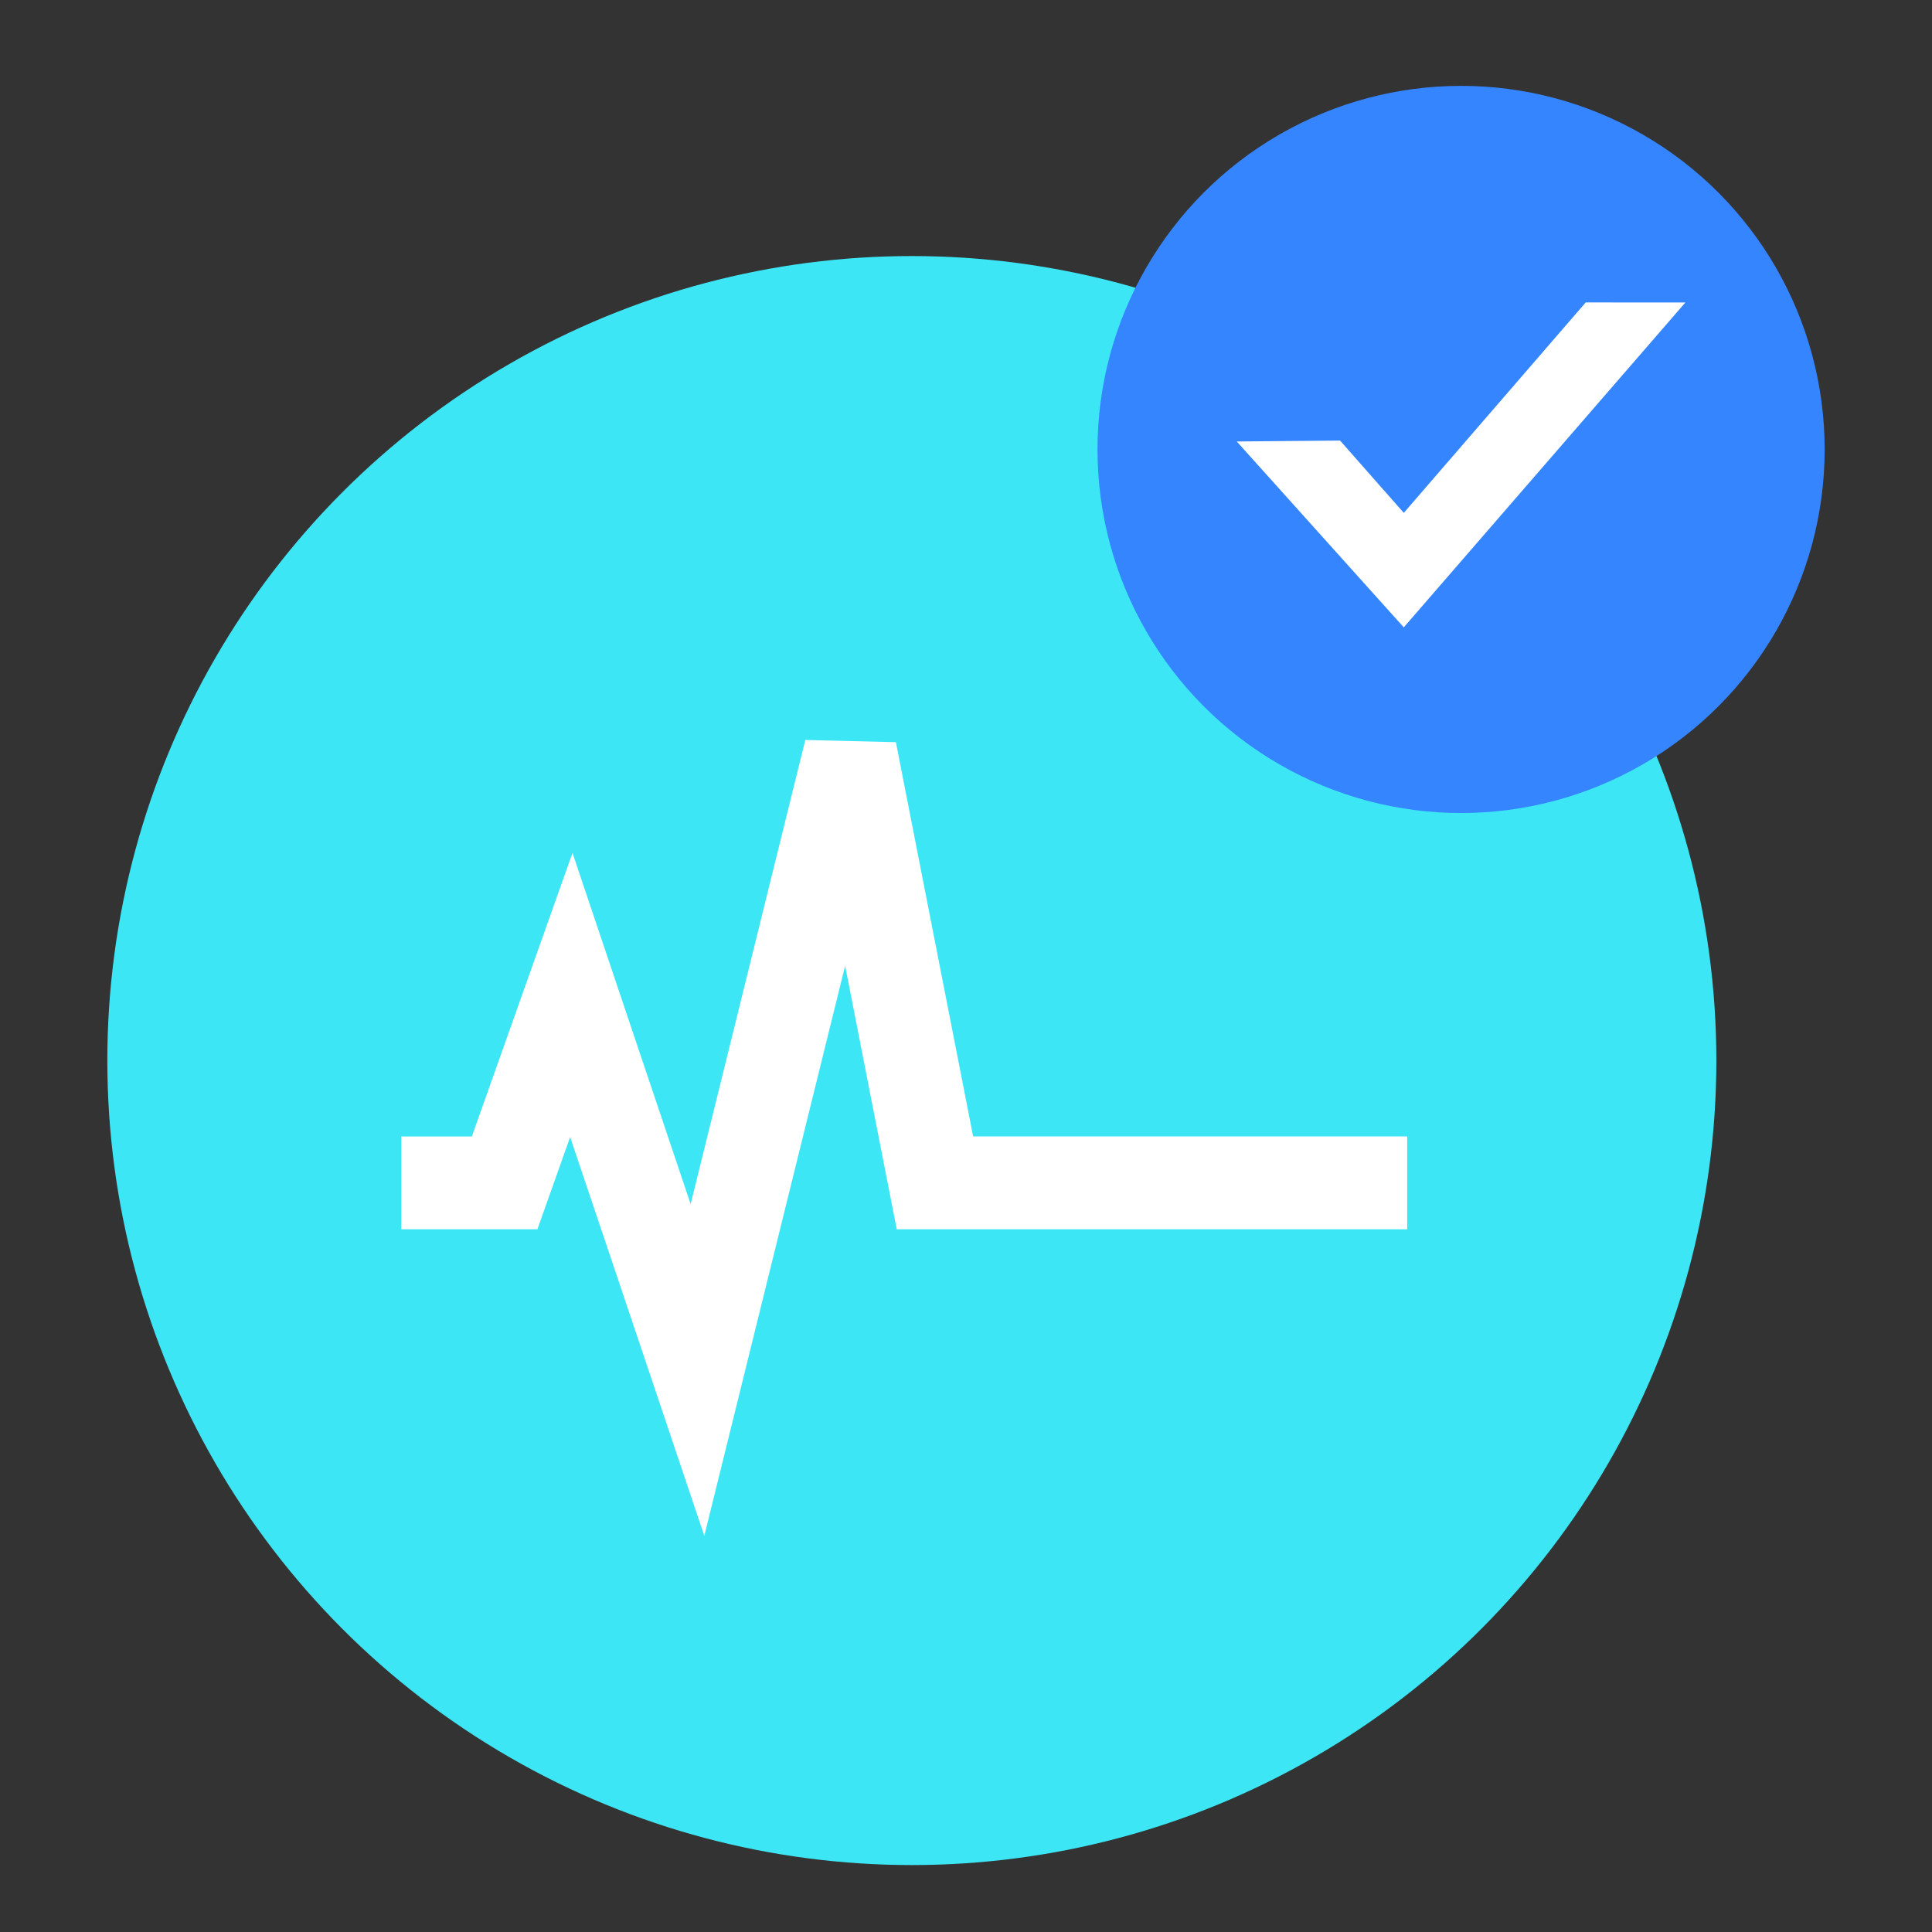
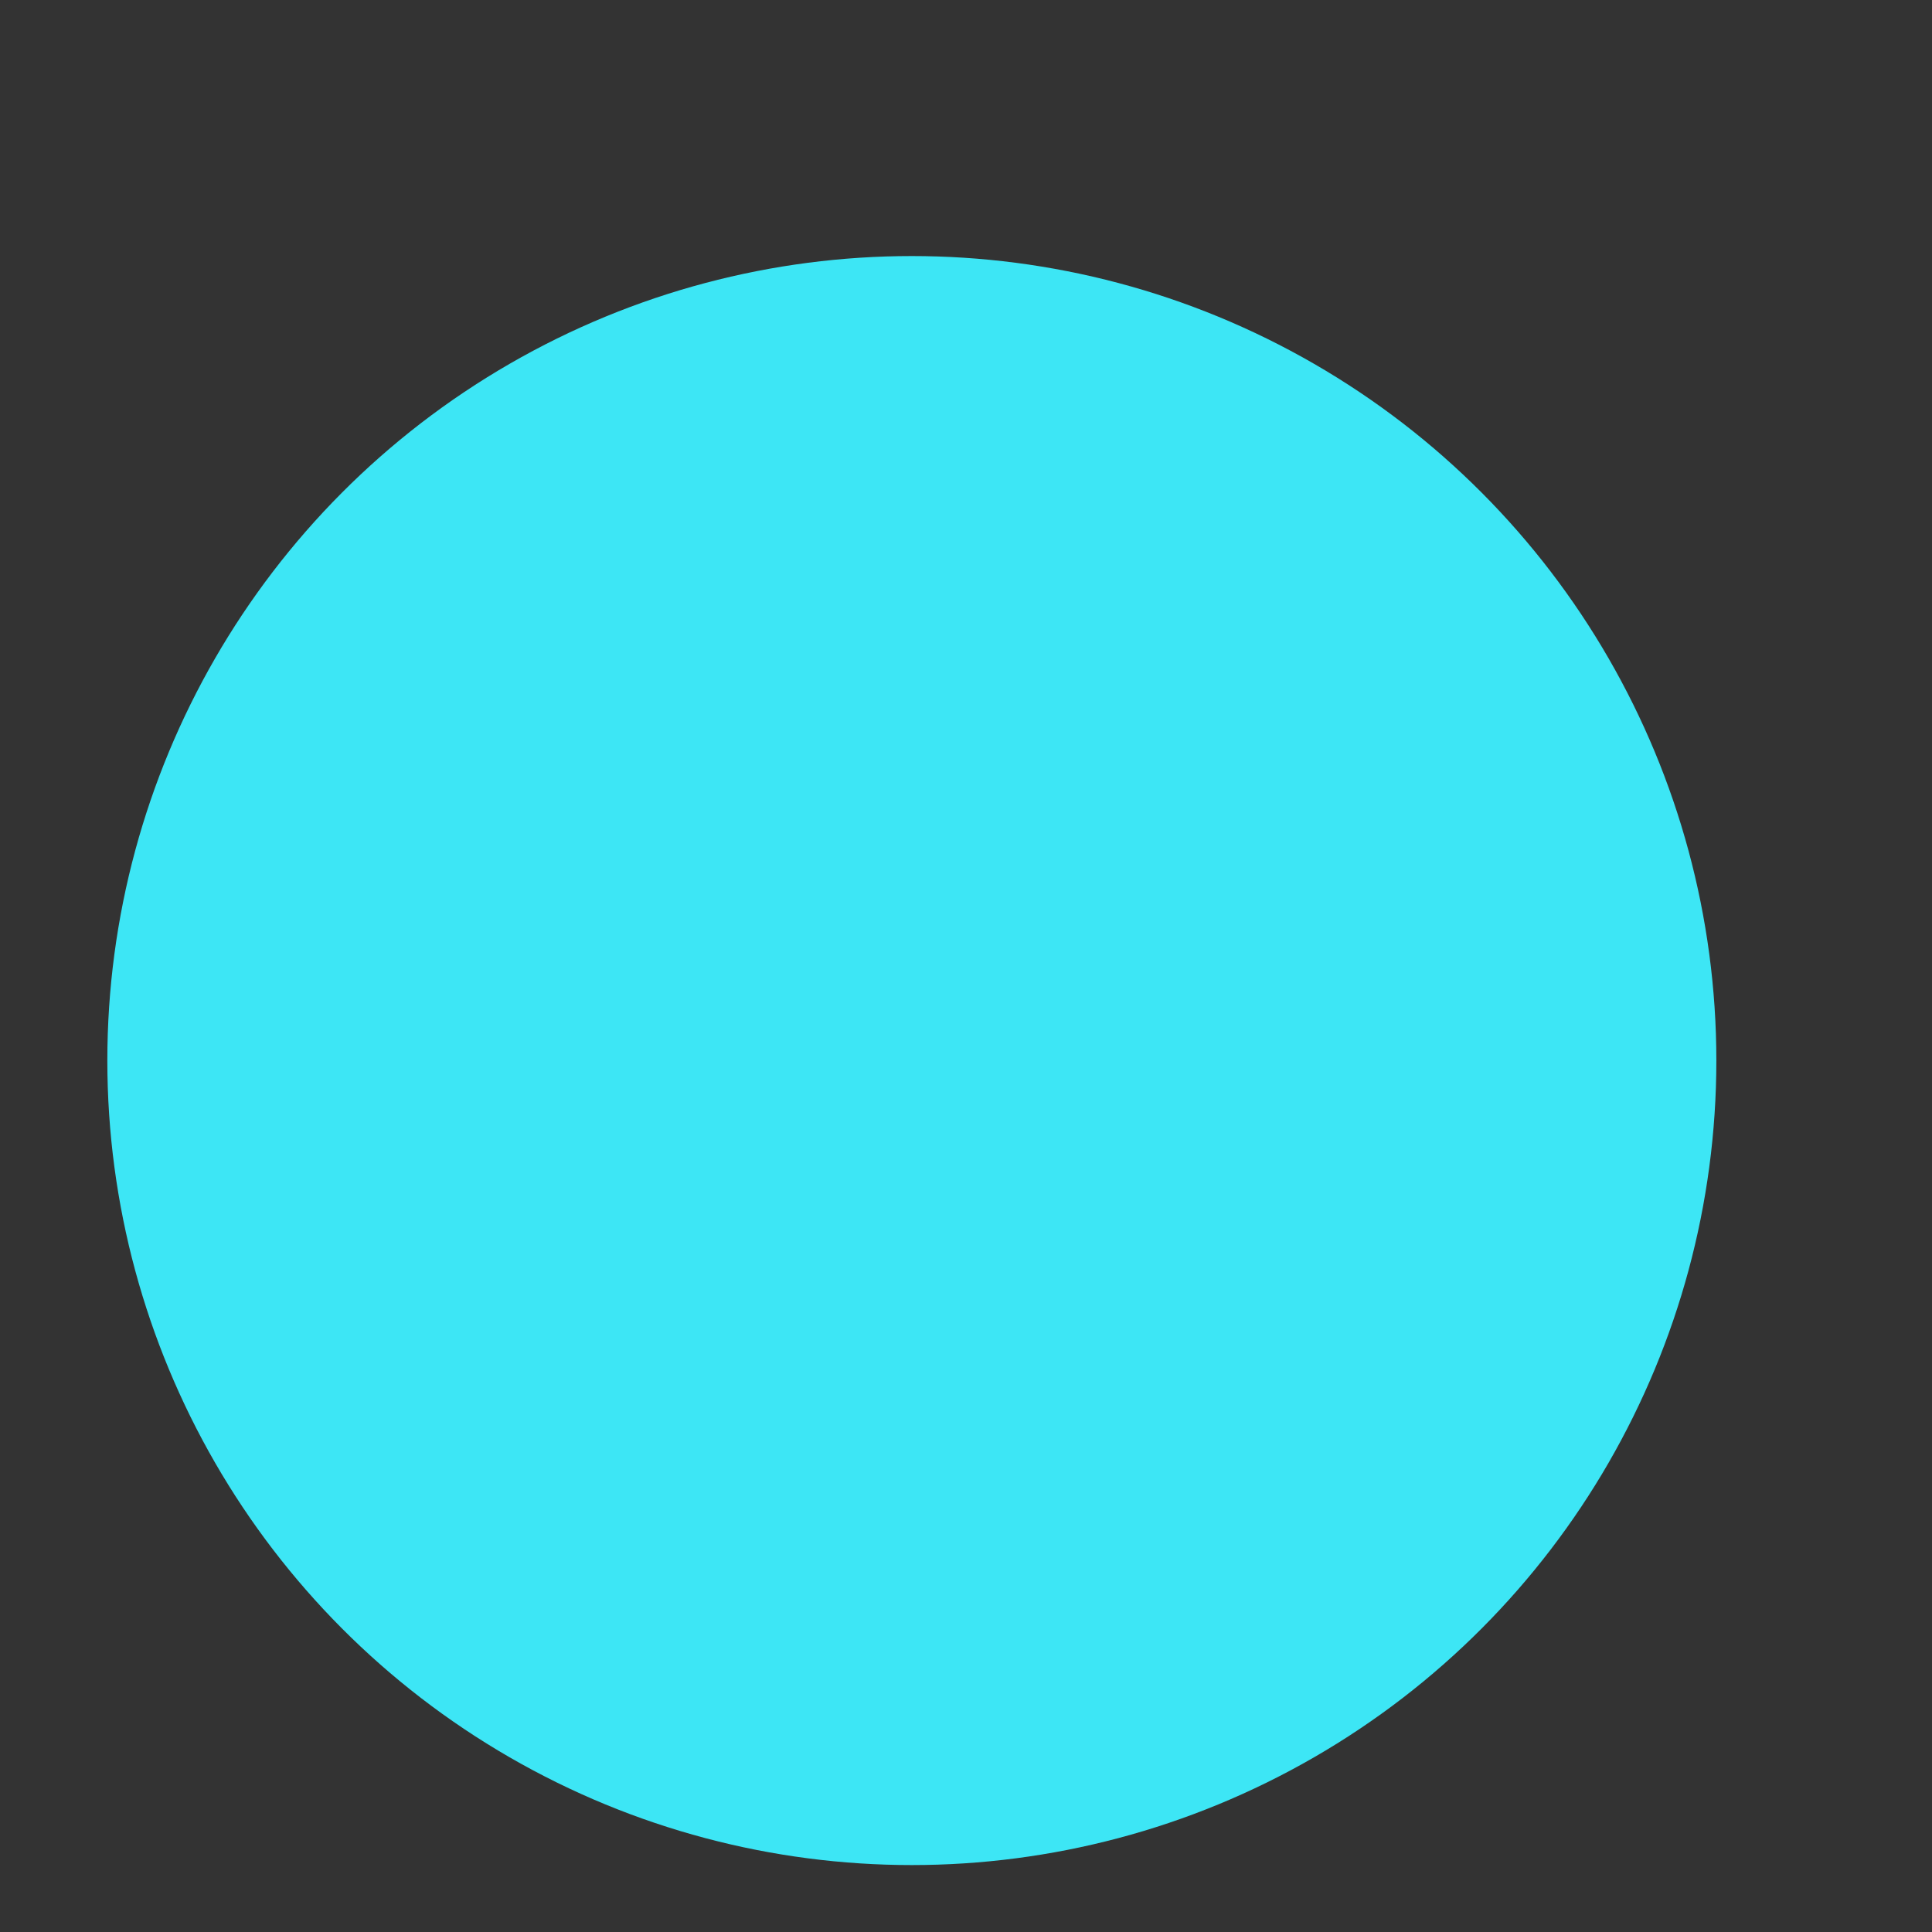
<svg xmlns="http://www.w3.org/2000/svg" height="90" viewBox="0 0 90 90" width="90">
  <rect x="0" y="0" width="90" height="90" fill="#333333" stroke="none" />
  <g fill="none" fill-rule="evenodd">
    <path d="m0 0h90v90h-90z" />
    <g transform="translate(5 4)">
      <circle cx="37.477" cy="45.405" fill="#3de6f5" r="37.477" />
-       <path d="m13.694 51.103h4.813l3.107-8.753 5.877 17.469 7.122-28.829 3.94 20.112h22" stroke="#fff" stroke-width="4.324" />
      <g transform="translate(46.126)">
-         <circle cx="16.937" cy="16.937" fill="#3485ff" r="16.937" />
-         <path d="m27.387 10.09-13.12 15.135-7.78-8.659 4.812-.043 2.969 3.368 8.474-9.802z" fill="#fff" fill-rule="nonzero" />
-       </g>
+         </g>
    </g>
  </g>
</svg>